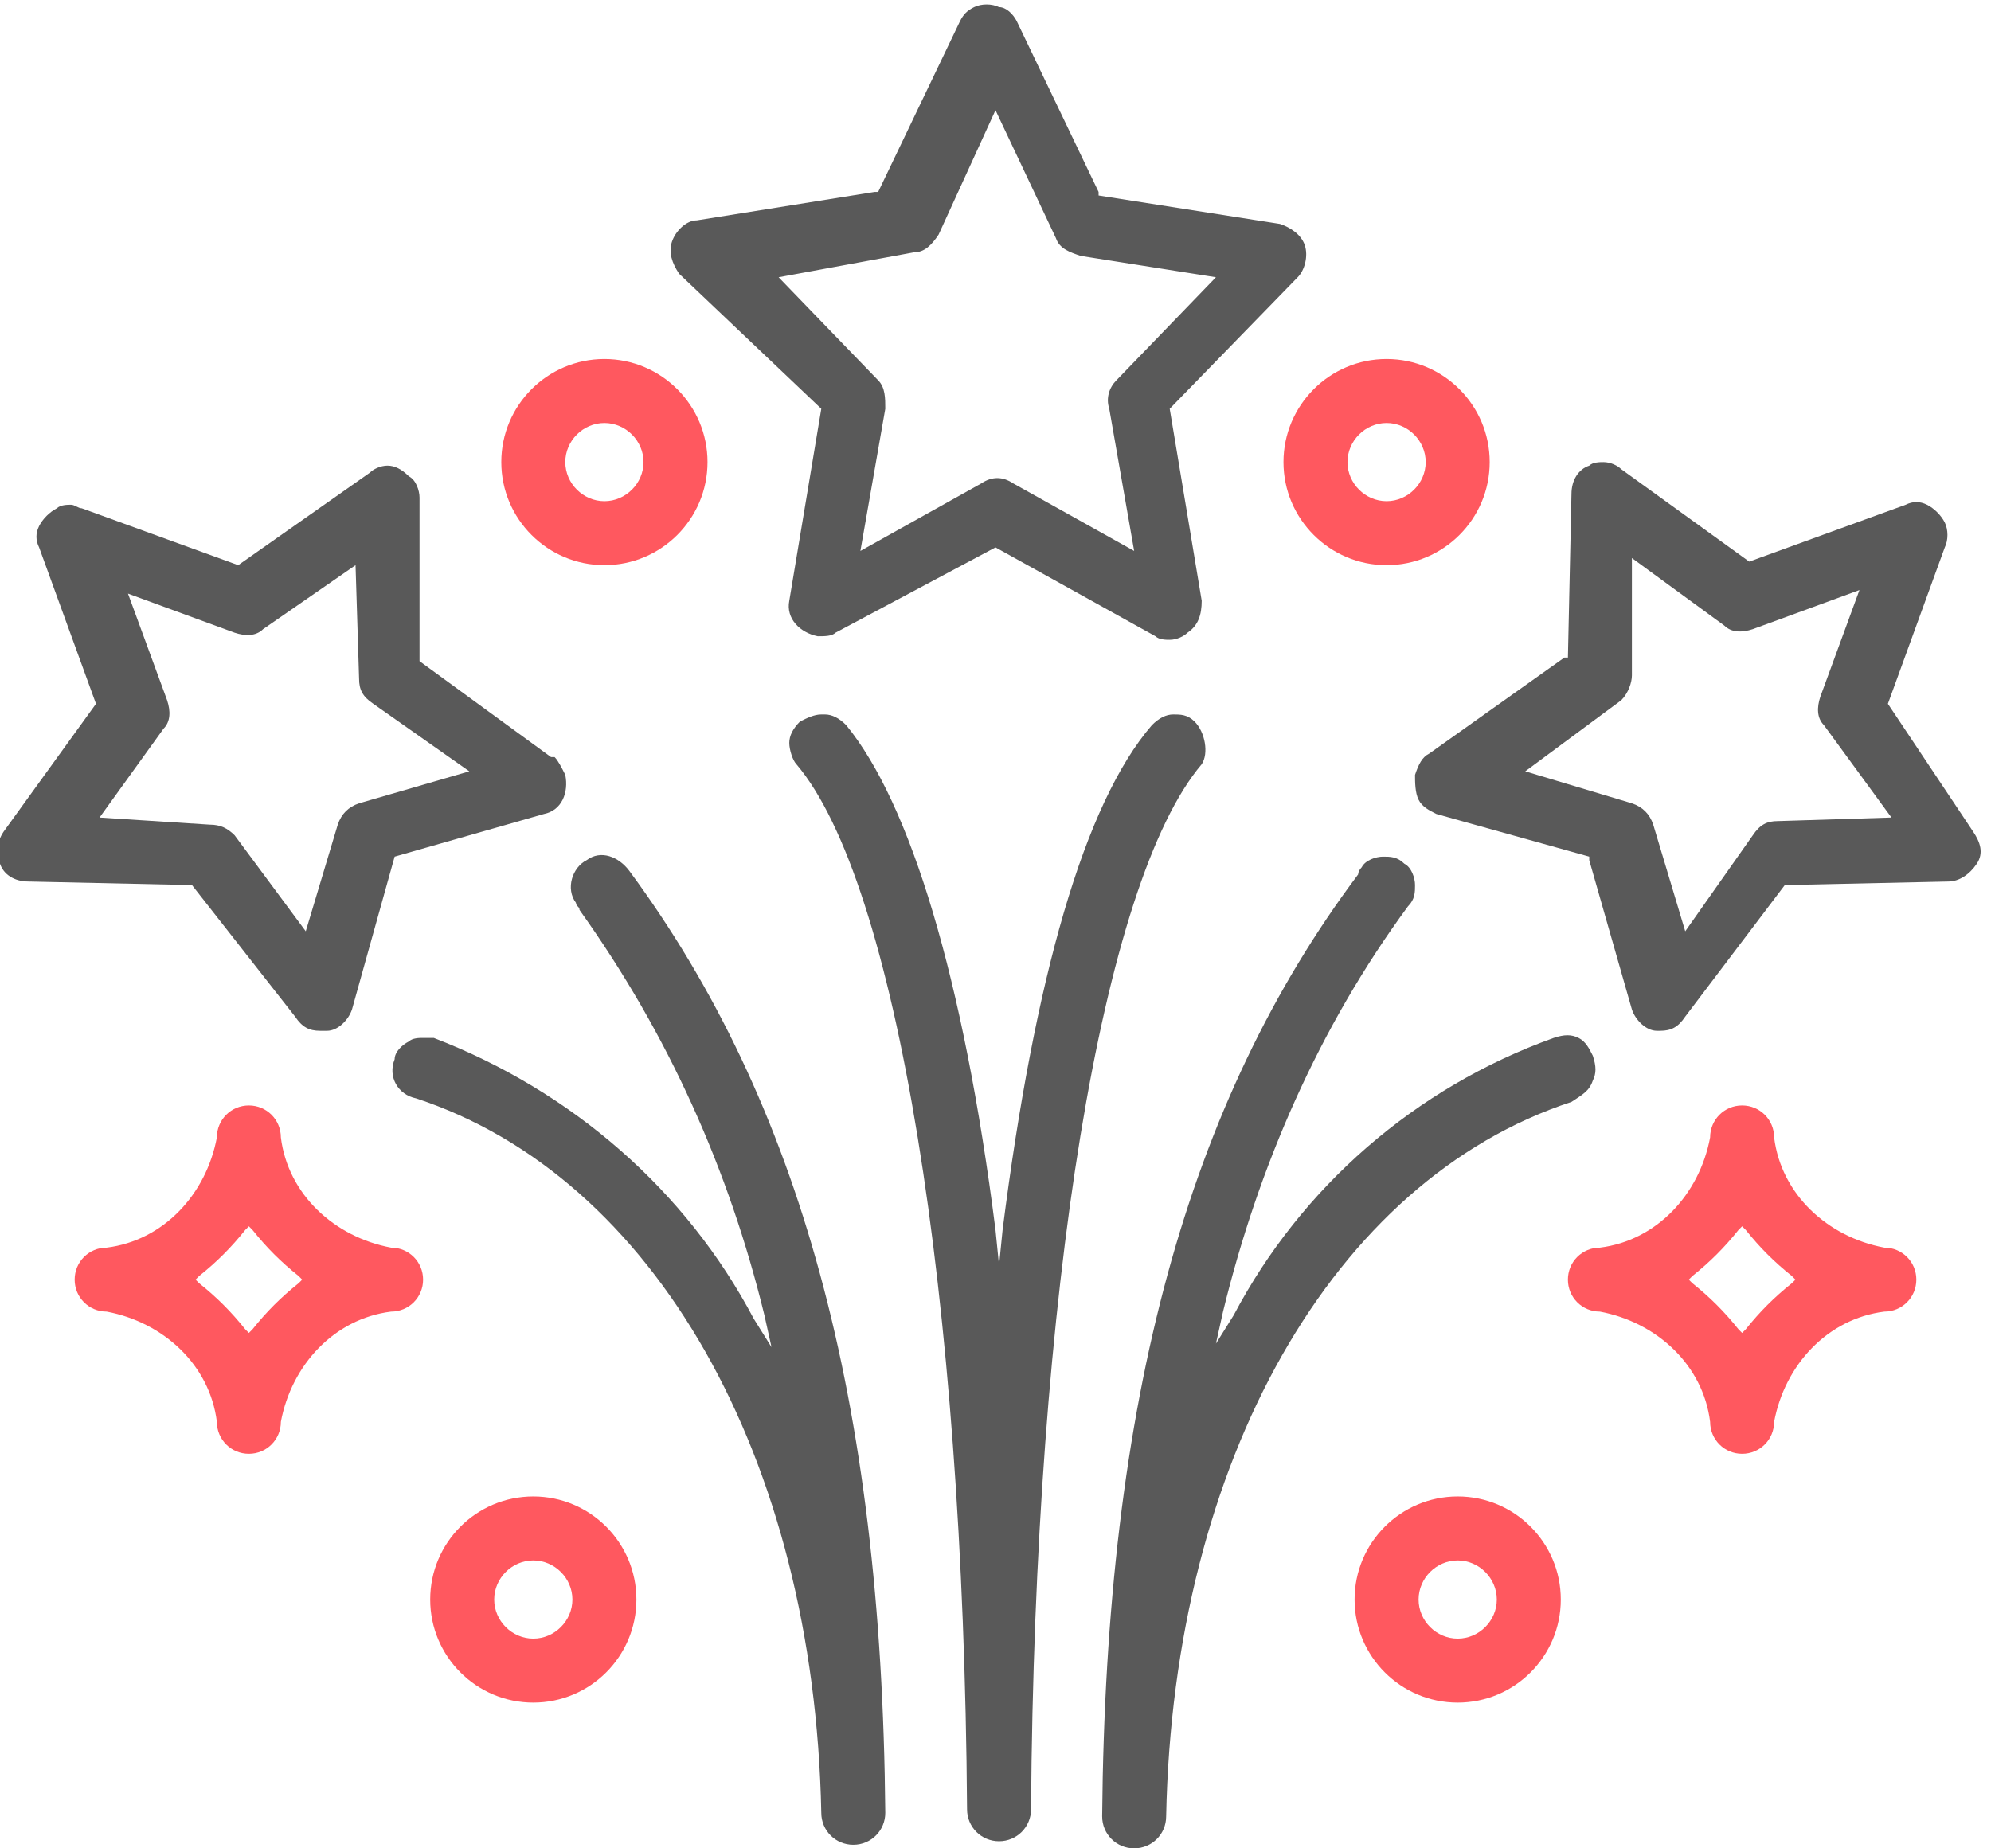
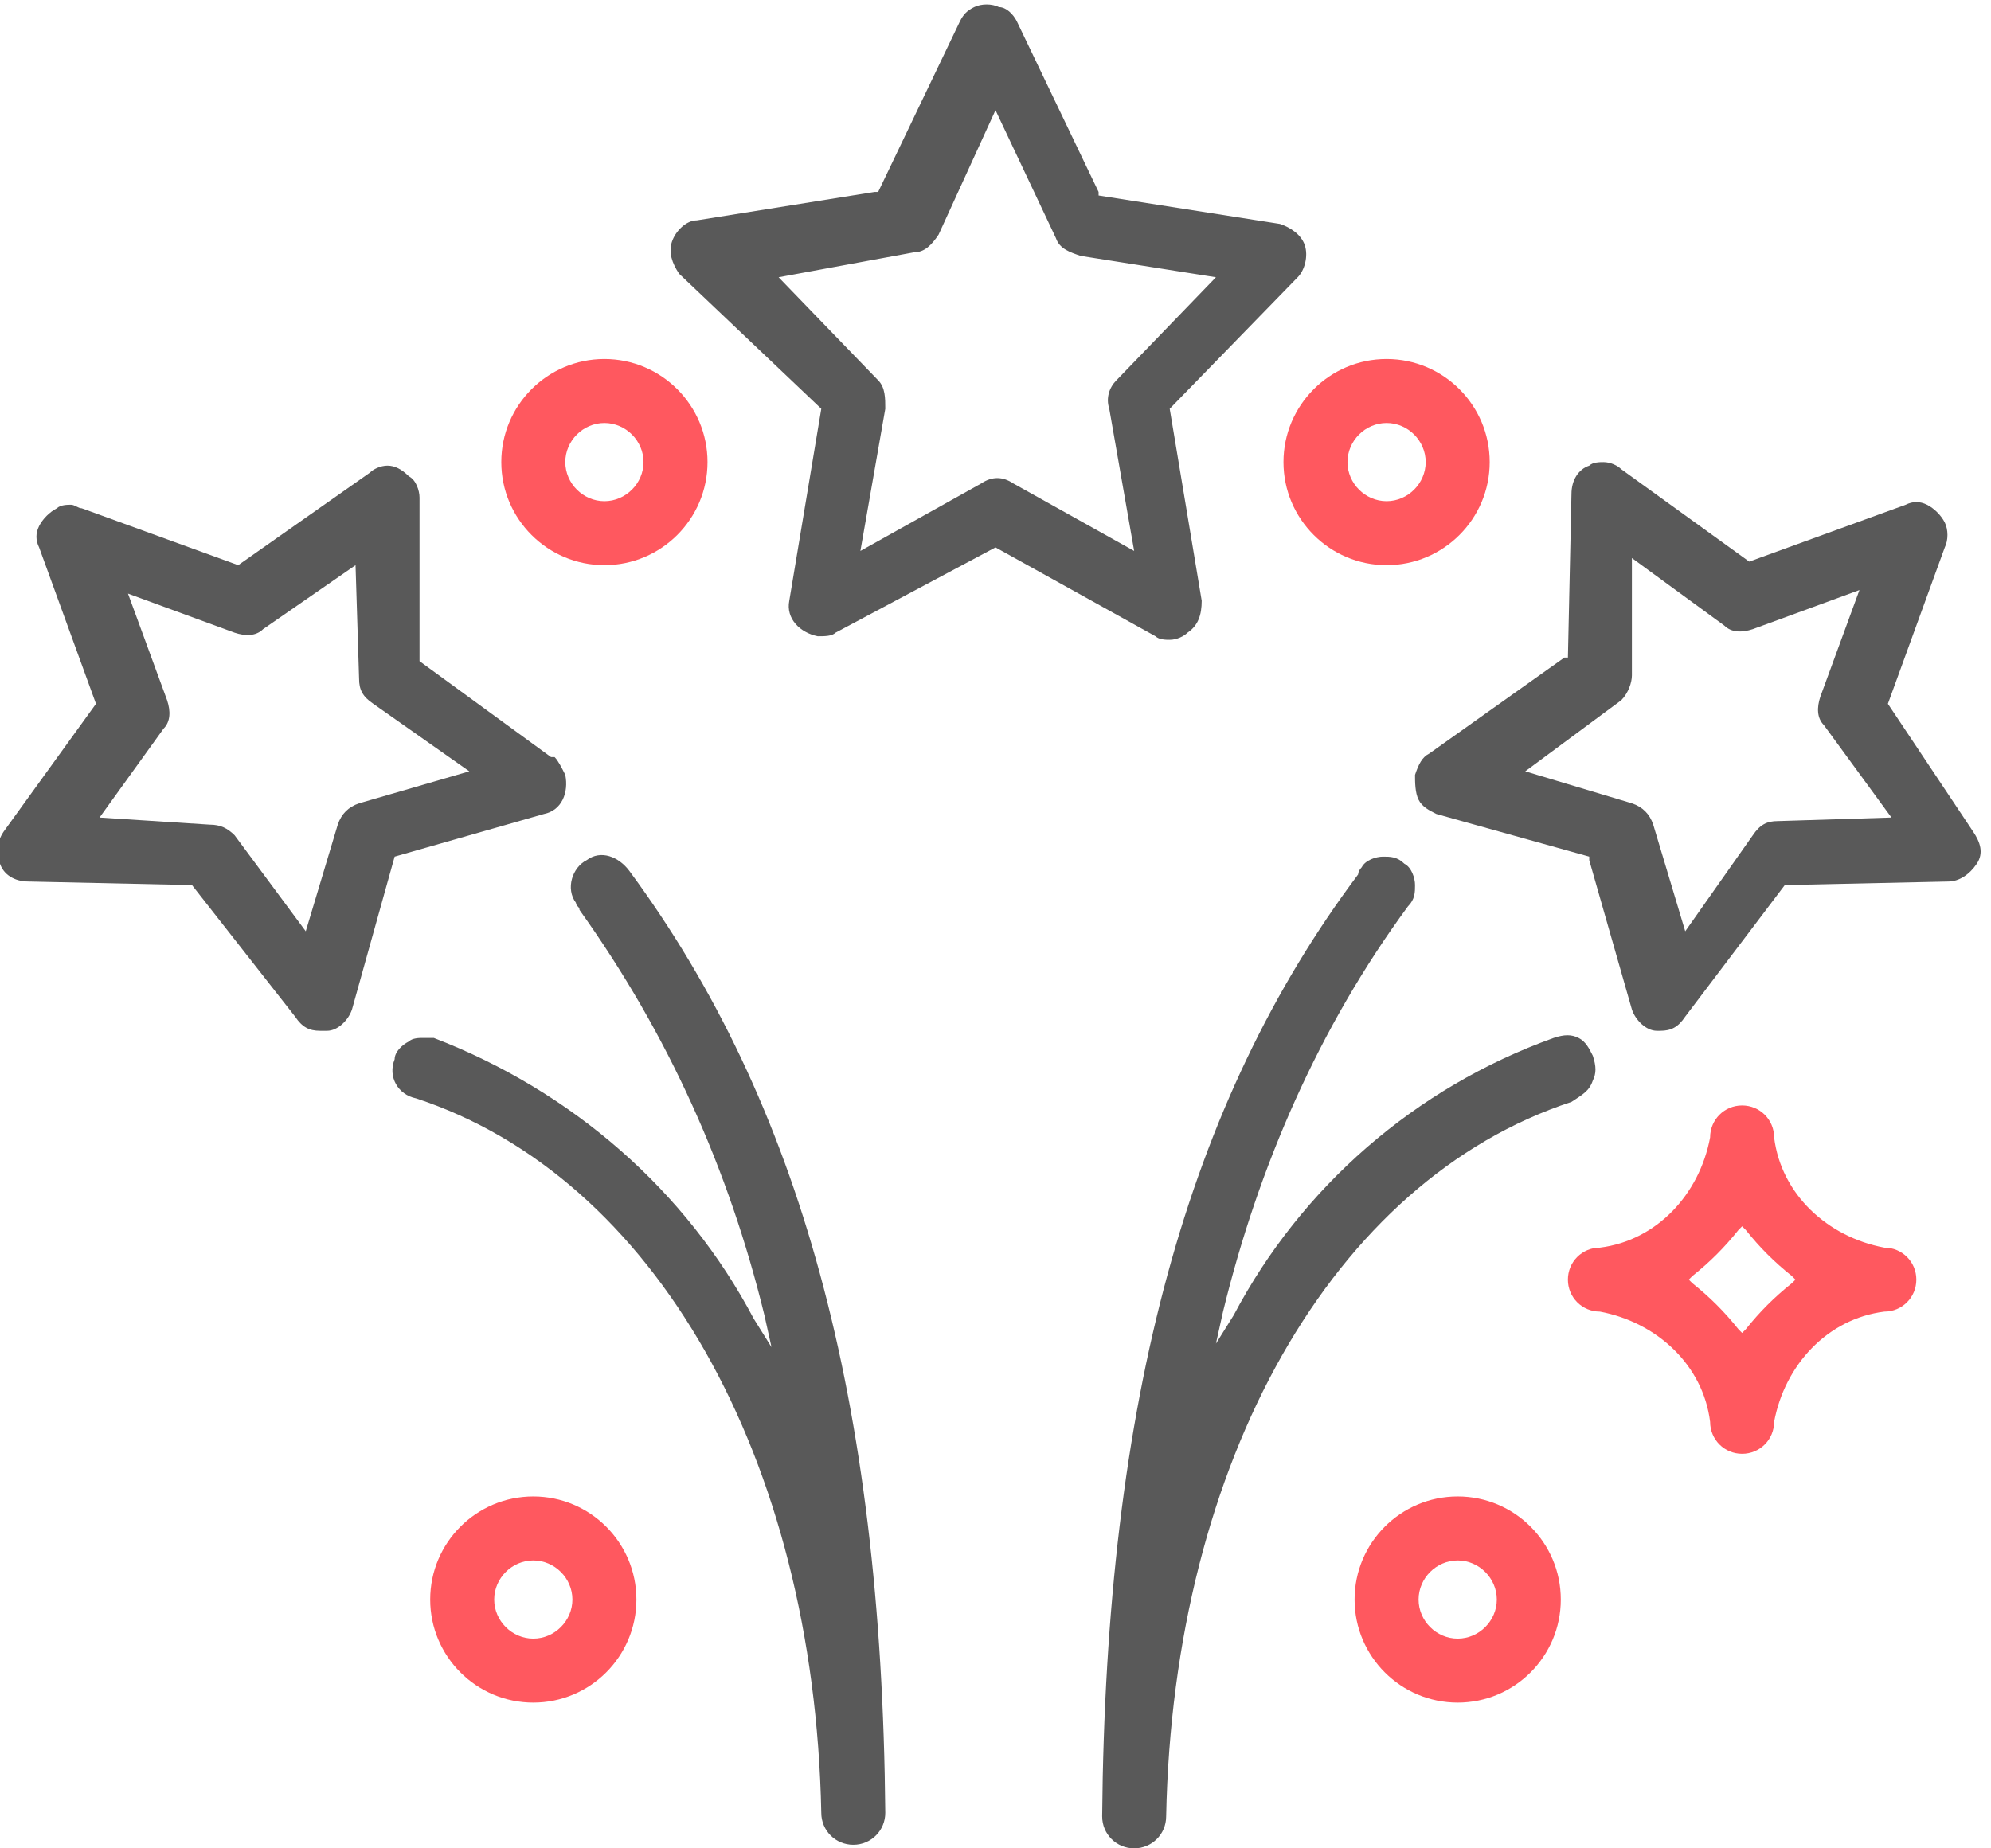
<svg xmlns="http://www.w3.org/2000/svg" version="1.1" id="Layer_1" x="0px" y="0px" viewBox="0 0 56 52" style="enable-background:new 0 0 56 52;" xml:space="preserve">
  <style type="text/css">
	.st0{fill:none;}
	.st1{fill:#ff585f;}
	.st2{fill:#595959;}
</style>
  <g>
    <circle class="st0" cx="7" cy="36" r="1.1" />
    <circle class="st0" cx="41" cy="45" r="0.9" />
-     <circle class="st0" cx="15" cy="45" r="0.9" />
-     <circle class="st0" cx="49" cy="36" r="1.1" />
    <path class="st0" d="M51,19.6l0.9-2.5l-2.5,0.9c-0.4,0.1-0.7,0.1-1-0.2l-2.2-1.6V19c0,0.4-0.1,0.7-0.4,1l-2.3,1.7l2.5,0.7   c0.4,0.1,0.7,0.4,0.8,0.8l0.7,2.5l1.6-2.3c0.2-0.3,0.5-0.5,0.9-0.5l2.8-0.1l-1.6-2.2C50.9,20.3,50.8,19.9,51,19.6z" />
    <path class="st0" d="M8.6,25.6l0.7-2.5c0.1-0.4,0.4-0.7,0.8-0.8l2.6-0.7l-2.3-1.7c-0.3-0.2-0.5-0.5-0.5-0.9l-0.1-2.8l-2.2,1.6   c-0.3,0.2-0.7,0.3-1,0.2L4,17L5,19.6c0.1,0.4,0.1,0.7-0.2,1l-1.6,2.2L6,22.9c0,0,0,0,0,0c0.3,0,0.7,0.2,0.9,0.4L8.6,25.6z" />
    <circle class="st0" cx="39" cy="13" r="0.9" />
-     <path class="st0" d="M25.1,11.4l-0.6,3.5l2.9-1.6c0.2-0.1,0.4-0.1,0.6-0.1c0.2,0,0.4,0.1,0.6,0.2l2.9,1.6l-0.6-3.5   c-0.1-0.4,0.1-0.7,0.3-1l2.5-2.5l-3.3-0.5c-0.4-0.1-0.7-0.3-0.9-0.6L28,3.6l-1.5,3.1c-0.2,0.3-0.5,0.6-0.9,0.6l-3.3,0.5l2.5,2.5   C25.1,10.7,25.2,11,25.1,11.4z" />
    <circle class="st0" cx="17" cy="13" r="0.9" />
-     <path class="st1" d="M11,35.1L11,35.1c-1.6-0.3-2.9-1.5-3.1-3.1c0-0.5-0.4-0.9-0.9-0.9S6.1,31.5,6.1,32c-0.3,1.6-1.5,2.9-3.1,3.1   c-0.5,0-0.9,0.4-0.9,0.9s0.4,0.9,0.9,0.9c1.6,0.3,2.9,1.5,3.1,3.1c0,0.5,0.4,0.9,0.9,0.9s0.9-0.4,0.9-0.9c0.3-1.6,1.5-2.9,3.1-3.1   c0.5,0,0.9-0.4,0.9-0.9S11.5,35.1,11,35.1z M8.4,36.1c-0.5,0.4-0.9,0.8-1.3,1.3L7,37.5l-0.1-0.1c-0.4-0.5-0.8-0.9-1.3-1.3L5.5,36   l0.1-0.1c0.5-0.4,0.9-0.8,1.3-1.3L7,34.5l0.1,0.1c0.4,0.5,0.8,0.9,1.3,1.3L8.5,36L8.4,36.1z" />
    <path class="st1" d="M53,35.1L53,35.1c-1.6-0.3-2.9-1.5-3.1-3.1c0-0.5-0.4-0.9-0.9-0.9s-0.9,0.4-0.9,0.9c-0.3,1.6-1.5,2.9-3.1,3.1   c-0.5,0-0.9,0.4-0.9,0.9s0.4,0.9,0.9,0.9c1.6,0.3,2.9,1.5,3.1,3.1c0,0.5,0.4,0.9,0.9,0.9s0.9-0.4,0.9-0.9c0.3-1.6,1.5-2.9,3.1-3.1   c0.5,0,0.9-0.4,0.9-0.9S53.5,35.1,53,35.1z M50.4,36.1c-0.5,0.4-0.9,0.8-1.3,1.3L49,37.5l-0.1-0.1c-0.4-0.5-0.8-0.9-1.3-1.3   L47.5,36l0.1-0.1c0.5-0.4,0.9-0.8,1.3-1.3l0.1-0.1l0.1,0.1c0.4,0.5,0.8,0.9,1.3,1.3l0.1,0.1L50.4,36.1z" />
    <path class="st2" d="M23.1,11.5L23.1,11.5l-0.9,5.4c-0.1,0.5,0.3,0.9,0.8,1c0.2,0,0.4,0,0.5-0.1l4.5-2.4l4.5,2.5   c0.1,0.1,0.3,0.1,0.4,0.1c0,0,0,0,0,0c0,0,0,0,0,0c0.2,0,0.4-0.1,0.5-0.2c0.3-0.2,0.4-0.5,0.4-0.9l-0.9-5.4l0,0l3.6-3.7   c0.2-0.2,0.3-0.6,0.2-0.9c-0.1-0.3-0.4-0.5-0.7-0.6l-5.1-0.8l0-0.1l-2.3-4.8c-0.1-0.2-0.3-0.4-0.5-0.4c-0.2-0.1-0.5-0.1-0.7,0   c-0.2,0.1-0.3,0.2-0.4,0.4l-2.3,4.8l-0.1,0l-5,0.8c-0.3,0-0.6,0.3-0.7,0.6c-0.1,0.3,0,0.6,0.2,0.9L23.1,11.5z M25.7,7.1   c0.3,0,0.5-0.2,0.7-0.5L28,3.1l1.7,3.6c0.1,0.3,0.4,0.4,0.7,0.5l3.8,0.6l-2.8,2.9c-0.2,0.2-0.3,0.5-0.2,0.8l0.7,4l-3.4-1.9   c-0.3-0.2-0.6-0.2-0.9,0l-3.4,1.9l0.7-4c0-0.3,0-0.6-0.2-0.8l-2.8-2.9L25.7,7.1z" />
    <path class="st2" d="M8.3,28.6C8.5,28.9,8.7,29,9,29h0.2c0.3,0,0.6-0.3,0.7-0.6l1.2-4.3l4.2-1.2c0.5-0.1,0.7-0.6,0.6-1.1   c-0.1-0.2-0.2-0.4-0.3-0.5l-0.1,0v0l-3.7-2.7V14c0-0.2-0.1-0.5-0.3-0.6c-0.2-0.2-0.4-0.3-0.6-0.3c0,0,0,0,0,0   c-0.2,0-0.4,0.1-0.5,0.2l-3.7,2.6l-4.4-1.6c-0.1,0-0.2-0.1-0.3-0.1c-0.1,0-0.3,0-0.4,0.1c-0.2,0.1-0.4,0.3-0.5,0.5   c-0.1,0.2-0.1,0.4,0,0.6l1.6,4.4l-2.6,3.6c-0.2,0.3-0.2,0.6-0.1,0.9c0.1,0.3,0.4,0.5,0.8,0.5l4.6,0.1L8.3,28.6z M4.6,20.5   c0.2-0.2,0.2-0.5,0.1-0.8l-1.1-3l3,1.1c0.3,0.1,0.6,0.1,0.8-0.1l2.6-1.8l0.1,3.2c0,0.3,0.1,0.5,0.4,0.7l2.7,1.9l-3.1,0.9   c-0.3,0.1-0.5,0.3-0.6,0.6l-0.9,3l-2-2.7c-0.2-0.2-0.4-0.3-0.7-0.3c0,0,0,0,0,0L2.8,23L4.6,20.5z" />
    <path class="st2" d="M53.1,19.8l1.6-4.4c0.1-0.2,0.1-0.5,0-0.7c-0.1-0.2-0.3-0.4-0.5-0.5c-0.2-0.1-0.4-0.1-0.6,0l-4.4,1.6l-3.6-2.6   c-0.1-0.1-0.3-0.2-0.5-0.2c-0.1,0-0.3,0-0.4,0.1c-0.3,0.1-0.5,0.4-0.5,0.8l-0.1,4.6l-0.1,0l-3.8,2.7c-0.2,0.1-0.3,0.3-0.4,0.6   c0,0.2,0,0.5,0.1,0.7c0.1,0.2,0.3,0.3,0.5,0.4l4.3,1.2l0,0.1l1.2,4.2c0.1,0.3,0.4,0.6,0.7,0.6l0.1,0c0.3,0,0.5-0.1,0.7-0.4l2.8-3.7   l4.6-0.1c0.3,0,0.6-0.2,0.8-0.5c0.2-0.3,0.1-0.6-0.1-0.9L53.1,19.8z M50,23.1c-0.3,0-0.5,0.1-0.7,0.4l-1.9,2.7l-0.9-3   c-0.1-0.3-0.3-0.5-0.6-0.6l-3-0.9l2.7-2c0.2-0.2,0.3-0.5,0.3-0.7l0-3.3l2.6,1.9c0.2,0.2,0.5,0.2,0.8,0.1l3-1.1l-1.1,3   c-0.1,0.3-0.1,0.6,0.1,0.8l1.9,2.6L50,23.1z" />
    <path class="st2" d="M44.8,30.4c0.1-0.2,0.1-0.4,0-0.7c-0.1-0.2-0.2-0.4-0.4-0.5c-0.2-0.1-0.4-0.1-0.7,0c-3.9,1.4-7.1,4.2-9,7.8   l-0.5,0.8l0.2-0.9c1-4.1,2.7-8,5.2-11.4c0.2-0.2,0.2-0.4,0.2-0.6c0-0.2-0.1-0.5-0.3-0.6c-0.2-0.2-0.4-0.2-0.6-0.2   c-0.2,0-0.5,0.1-0.6,0.3c0,0-0.1,0.1-0.1,0.2c-4.8,6.4-7.1,14.8-7.2,26.5c0,0.5,0.4,0.9,0.9,0.9s0.9-0.4,0.9-0.9   c0.2-10,4.7-17.9,11.4-20.1C44.5,30.8,44.7,30.7,44.8,30.4z" />
    <path class="st2" d="M16.5,24.2c-0.4,0.2-0.6,0.8-0.3,1.2c0,0.1,0.1,0.1,0.1,0.2c2.5,3.5,4.2,7.3,5.2,11.4l0.2,0.9l-0.5-0.8   c-1.9-3.6-5.1-6.4-9-7.9c-0.1,0-0.2,0-0.3,0c-0.1,0-0.3,0-0.4,0.1c-0.2,0.1-0.4,0.3-0.4,0.5c-0.2,0.5,0.1,1,0.6,1.1   C18.4,33.1,22.9,41,23.1,51c0,0.5,0.4,0.9,0.9,0.9c0.5,0,0.9-0.4,0.9-0.9c-0.1-11.6-2.4-20-7.2-26.5C17.4,24.1,16.9,23.9,16.5,24.2   z" />
-     <path class="st2" d="M33.6,20.3c-0.2-0.2-0.4-0.2-0.6-0.2c-0.2,0-0.4,0.1-0.6,0.3c-1.9,2.2-3.3,7.1-4.2,14.2l-0.1,1l-0.1-1   c-0.9-7.1-2.4-12-4.2-14.2c-0.2-0.2-0.4-0.3-0.6-0.3c0,0,0,0-0.1,0c-0.2,0-0.4,0.1-0.6,0.2c-0.2,0.2-0.3,0.4-0.3,0.6   s0.1,0.5,0.2,0.6c2.8,3.3,4.7,14.9,4.8,29.4c0,0.5,0.4,0.9,0.9,0.9s0.9-0.4,0.9-0.9c0.1-14.6,2-26.1,4.8-29.4   C34,21.2,33.9,20.6,33.6,20.3z" />
    <path class="st1" d="M41,42.1c-1.6,0-2.9,1.3-2.9,2.9s1.3,2.9,2.9,2.9s2.9-1.3,2.9-2.9S42.6,42.1,41,42.1z M41,46.1   c-0.6,0-1.1-0.5-1.1-1.1s0.5-1.1,1.1-1.1s1.1,0.5,1.1,1.1S41.6,46.1,41,46.1z" />
    <path class="st1" d="M15,42.1c-1.6,0-2.9,1.3-2.9,2.9s1.3,2.9,2.9,2.9s2.9-1.3,2.9-2.9S16.6,42.1,15,42.1z M15,46.1   c-0.6,0-1.1-0.5-1.1-1.1s0.5-1.1,1.1-1.1s1.1,0.5,1.1,1.1S15.6,46.1,15,46.1z" />
    <path class="st1" d="M17,15.9c1.6,0,2.9-1.3,2.9-2.9s-1.3-2.9-2.9-2.9s-2.9,1.3-2.9,2.9S15.4,15.9,17,15.9z M17,11.9   c0.6,0,1.1,0.5,1.1,1.1s-0.5,1.1-1.1,1.1s-1.1-0.5-1.1-1.1S16.4,11.9,17,11.9z" />
    <path class="st1" d="M39,15.9c1.6,0,2.9-1.3,2.9-2.9s-1.3-2.9-2.9-2.9s-2.9,1.3-2.9,2.9S37.4,15.9,39,15.9z M39,11.9   c0.6,0,1.1,0.5,1.1,1.1s-0.5,1.1-1.1,1.1s-1.1-0.5-1.1-1.1S38.4,11.9,39,11.9z" />
  </g>
</svg>